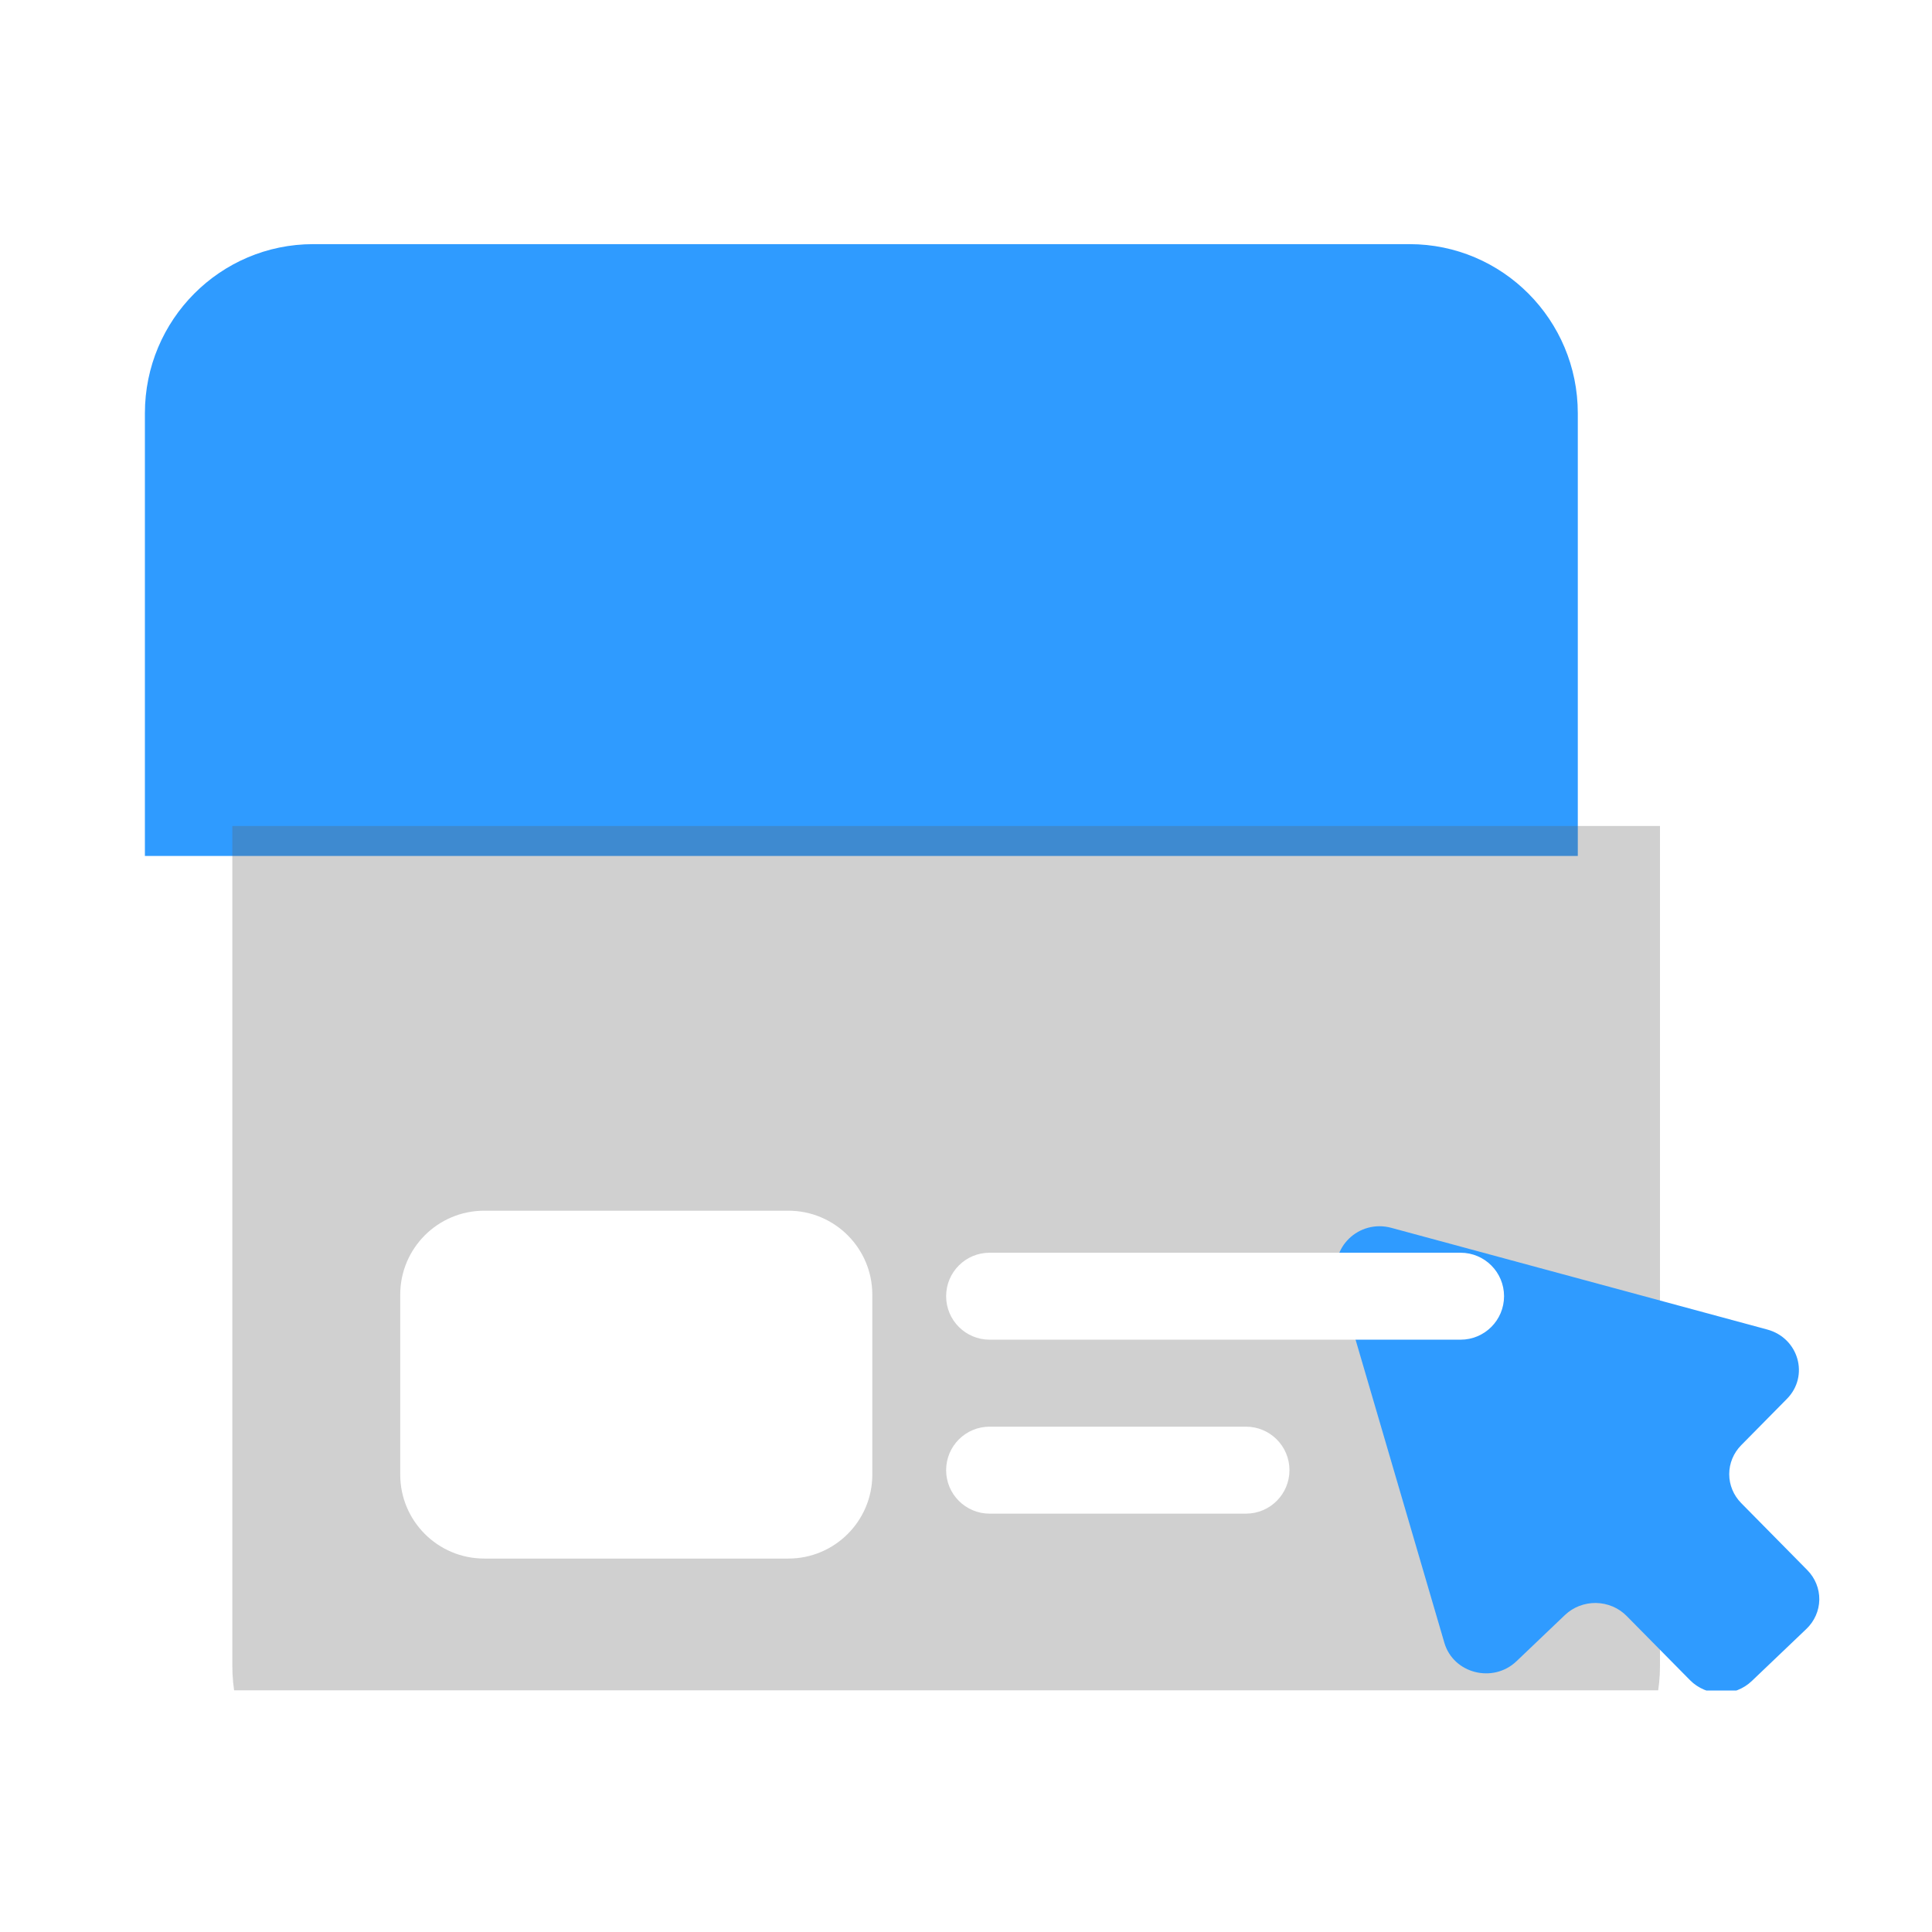
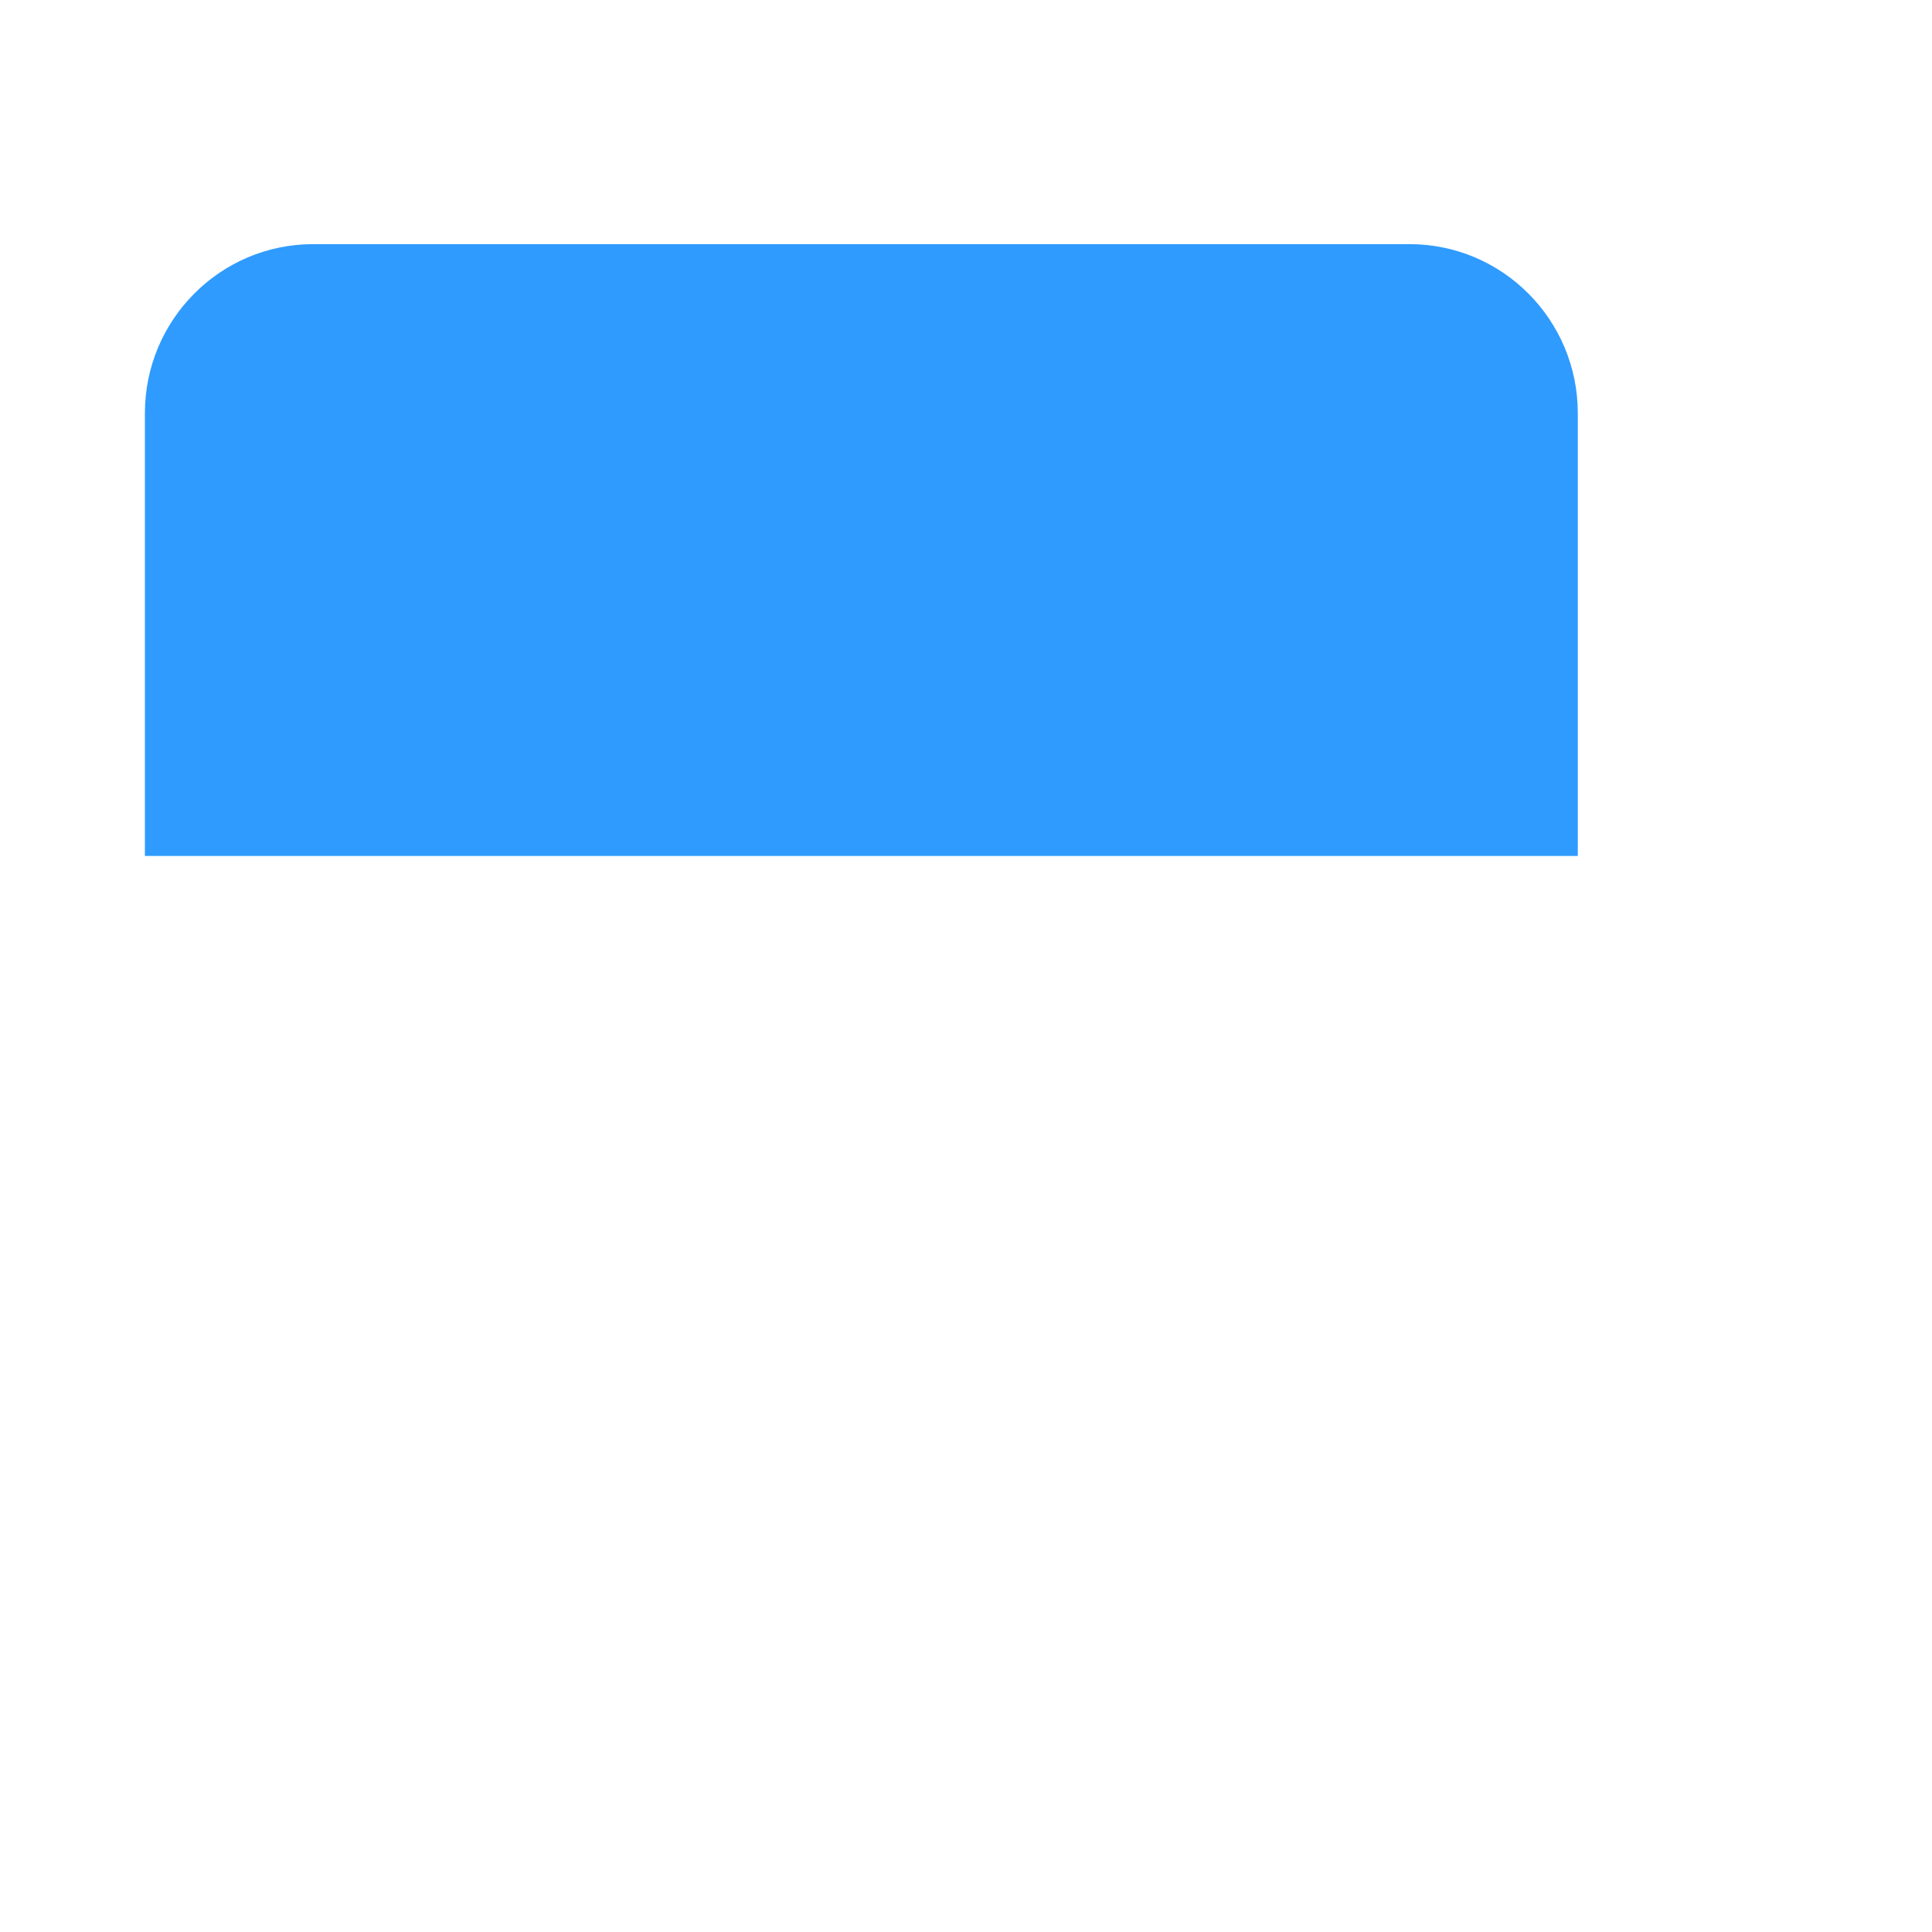
<svg xmlns="http://www.w3.org/2000/svg" width="120" height="120" viewBox="0 0 120 120" fill="none">
  <g clip-path="url(#clip0_12296_31661)">
    <path d="M9 25.665C9 19.866 13.68 15.164 19.453 15.164H87.547C93.32 15.164 98 19.866 98 25.665V53.164H9V25.665Z" fill="#2F9BFF" />
    <g filter="url(#filter0_iii_12296_31661)">
-       <path d="M9.43 38.801H98.105V90.963C98.105 96.724 93.434 101.395 87.673 101.395H19.862C14.101 101.395 9.43 96.724 9.43 90.963V38.801Z" fill="#626262" fill-opacity="0.3" />
-     </g>
-     <path d="M86.418 76.263C84.394 75.716 82.532 77.525 83.105 79.483L89.713 102.039C90.271 103.944 92.733 104.574 94.19 103.184L97.199 100.314C97.454 100.071 97.755 99.88 98.086 99.751C98.417 99.623 98.772 99.559 99.129 99.564C99.485 99.57 99.838 99.644 100.165 99.782C100.492 99.92 100.787 100.12 101.033 100.37L104.969 104.358C105.215 104.608 105.511 104.808 105.838 104.946C106.165 105.085 106.517 105.159 106.874 105.164C107.231 105.169 107.585 105.105 107.916 104.977C108.247 104.848 108.549 104.657 108.803 104.415L112.198 101.176C112.701 100.696 112.989 100.044 113 99.36C113.01 98.677 112.743 98.016 112.255 97.522L108.15 93.361C107.672 92.877 107.405 92.232 107.405 91.562C107.405 90.892 107.671 90.248 108.15 89.763L110.988 86.887C112.391 85.465 111.722 83.108 109.766 82.579L86.418 76.263Z" fill="#2F9BFF" />
+       </g>
    <g filter="url(#filter1_di_12296_31661)">
-       <path d="M19.859 61.665C19.859 58.784 22.195 56.449 25.076 56.449H43.965C46.846 56.449 49.181 58.784 49.181 61.665V72.839C49.181 75.72 46.846 78.055 43.965 78.055H25.076C22.195 78.055 19.859 75.72 19.859 72.839V61.665Z" fill="white" />
-     </g>
+       </g>
    <g filter="url(#filter2_di_12296_31661)">
-       <path d="M85.718 59.059H56.466C54.975 59.059 53.766 60.268 53.766 61.759C53.766 63.251 54.975 64.46 56.466 64.46H85.718C87.21 64.46 88.419 63.251 88.419 61.759C88.419 60.268 87.21 59.059 85.718 59.059Z" fill="white" />
-     </g>
+       </g>
    <g filter="url(#filter3_di_12296_31661)">
-       <path d="M72.39 69.863H56.466C54.975 69.863 53.766 71.072 53.766 72.564C53.766 74.056 54.975 75.265 56.466 75.265H72.39C73.882 75.265 75.091 74.056 75.091 72.564C75.091 71.072 73.882 69.863 72.39 69.863Z" fill="white" />
-     </g>
+       </g>
  </g>
  <defs>
    <filter id="filter0_iii_12296_31661" x="9.43" y="35.676" width="93.676" height="78.219" filterUnits="userSpaceOnUse" color-interpolation-filters="sRGB">
      <feFlood flood-opacity="0" result="BackgroundImageFix" />
      <feBlend mode="normal" in="SourceGraphic" in2="BackgroundImageFix" result="shape" />
      <feColorMatrix in="SourceAlpha" type="matrix" values="0 0 0 0 0 0 0 0 0 0 0 0 0 0 0 0 0 0 127 0" result="hardAlpha" />
      <feOffset dx="5" dy="12.5" />
      <feGaussianBlur stdDeviation="8.245" />
      <feComposite in2="hardAlpha" operator="arithmetic" k2="-1" k3="1" />
      <feColorMatrix type="matrix" values="0 0 0 0 1 0 0 0 0 1 0 0 0 0 1 0 0 0 0.25 0" />
      <feBlend mode="normal" in2="shape" result="effect1_innerShadow_12296_31661" />
      <feColorMatrix in="SourceAlpha" type="matrix" values="0 0 0 0 0 0 0 0 0 0 0 0 0 0 0 0 0 0 127 0" result="hardAlpha" />
      <feOffset dy="3.125" />
      <feGaussianBlur stdDeviation="3.125" />
      <feComposite in2="hardAlpha" operator="arithmetic" k2="-1" k3="1" />
      <feColorMatrix type="matrix" values="0 0 0 0 1 0 0 0 0 1 0 0 0 0 1 0 0 0 0.2 0" />
      <feBlend mode="normal" in2="effect1_innerShadow_12296_31661" result="effect2_innerShadow_12296_31661" />
      <feColorMatrix in="SourceAlpha" type="matrix" values="0 0 0 0 0 0 0 0 0 0 0 0 0 0 0 0 0 0 127 0" result="hardAlpha" />
      <feOffset dy="-3.125" />
      <feGaussianBlur stdDeviation="3.125" />
      <feComposite in2="hardAlpha" operator="arithmetic" k2="-1" k3="1" />
      <feColorMatrix type="matrix" values="0 0 0 0 0.104 0 0 0 0 0.528 0 0 0 0 0.921 0 0 0 0.16 0" />
      <feBlend mode="normal" in2="effect2_innerShadow_12296_31661" result="effect3_innerShadow_12296_31661" />
    </filter>
    <filter id="filter1_di_12296_31661" x="19.859" y="56.449" width="34.32" height="34.105" filterUnits="userSpaceOnUse" color-interpolation-filters="sRGB">
      <feFlood flood-opacity="0" result="BackgroundImageFix" />
      <feColorMatrix in="SourceAlpha" type="matrix" values="0 0 0 0 0 0 0 0 0 0 0 0 0 0 0 0 0 0 127 0" result="hardAlpha" />
      <feOffset dy="6.25" />
      <feColorMatrix type="matrix" values="0 0 0 0 0.392 0 0 0 0 0.392 0 0 0 0 0.392 0 0 0 0.4 0" />
      <feBlend mode="normal" in2="BackgroundImageFix" result="effect1_dropShadow_12296_31661" />
      <feBlend mode="normal" in="SourceGraphic" in2="effect1_dropShadow_12296_31661" result="shape" />
      <feColorMatrix in="SourceAlpha" type="matrix" values="0 0 0 0 0 0 0 0 0 0 0 0 0 0 0 0 0 0 127 0" result="hardAlpha" />
      <feOffset dx="5" dy="12.5" />
      <feGaussianBlur stdDeviation="8.245" />
      <feComposite in2="hardAlpha" operator="arithmetic" k2="-1" k3="1" />
      <feColorMatrix type="matrix" values="0 0 0 0 1 0 0 0 0 1 0 0 0 0 1 0 0 0 0.25 0" />
      <feBlend mode="normal" in2="shape" result="effect2_innerShadow_12296_31661" />
    </filter>
    <filter id="filter2_di_12296_31661" x="53.766" y="59.059" width="39.652" height="17.902" filterUnits="userSpaceOnUse" color-interpolation-filters="sRGB">
      <feFlood flood-opacity="0" result="BackgroundImageFix" />
      <feColorMatrix in="SourceAlpha" type="matrix" values="0 0 0 0 0 0 0 0 0 0 0 0 0 0 0 0 0 0 127 0" result="hardAlpha" />
      <feOffset dy="6.25" />
      <feColorMatrix type="matrix" values="0 0 0 0 0.384 0 0 0 0 0.384 0 0 0 0 0.384 0 0 0 0.4 0" />
      <feBlend mode="normal" in2="BackgroundImageFix" result="effect1_dropShadow_12296_31661" />
      <feBlend mode="normal" in="SourceGraphic" in2="effect1_dropShadow_12296_31661" result="shape" />
      <feColorMatrix in="SourceAlpha" type="matrix" values="0 0 0 0 0 0 0 0 0 0 0 0 0 0 0 0 0 0 127 0" result="hardAlpha" />
      <feOffset dx="5" dy="12.5" />
      <feGaussianBlur stdDeviation="8.245" />
      <feComposite in2="hardAlpha" operator="arithmetic" k2="-1" k3="1" />
      <feColorMatrix type="matrix" values="0 0 0 0 1 0 0 0 0 1 0 0 0 0 1 0 0 0 0.25 0" />
      <feBlend mode="normal" in2="shape" result="effect2_innerShadow_12296_31661" />
    </filter>
    <filter id="filter3_di_12296_31661" x="53.766" y="69.863" width="26.324" height="17.902" filterUnits="userSpaceOnUse" color-interpolation-filters="sRGB">
      <feFlood flood-opacity="0" result="BackgroundImageFix" />
      <feColorMatrix in="SourceAlpha" type="matrix" values="0 0 0 0 0 0 0 0 0 0 0 0 0 0 0 0 0 0 127 0" result="hardAlpha" />
      <feOffset dy="6.25" />
      <feColorMatrix type="matrix" values="0 0 0 0 0.384 0 0 0 0 0.384 0 0 0 0 0.384 0 0 0 0.4 0" />
      <feBlend mode="normal" in2="BackgroundImageFix" result="effect1_dropShadow_12296_31661" />
      <feBlend mode="normal" in="SourceGraphic" in2="effect1_dropShadow_12296_31661" result="shape" />
      <feColorMatrix in="SourceAlpha" type="matrix" values="0 0 0 0 0 0 0 0 0 0 0 0 0 0 0 0 0 0 127 0" result="hardAlpha" />
      <feOffset dx="5" dy="12.5" />
      <feGaussianBlur stdDeviation="8.245" />
      <feComposite in2="hardAlpha" operator="arithmetic" k2="-1" k3="1" />
      <feColorMatrix type="matrix" values="0 0 0 0 1 0 0 0 0 1 0 0 0 0 1 0 0 0 0.25 0" />
      <feBlend mode="normal" in2="shape" result="effect2_innerShadow_12296_31661" />
    </filter>
    <clipPath id="clip0_12296_31661">
      <rect width="120" height="90" fill="white" transform="translate(0 15)" />
    </clipPath>
  </defs>
</svg>